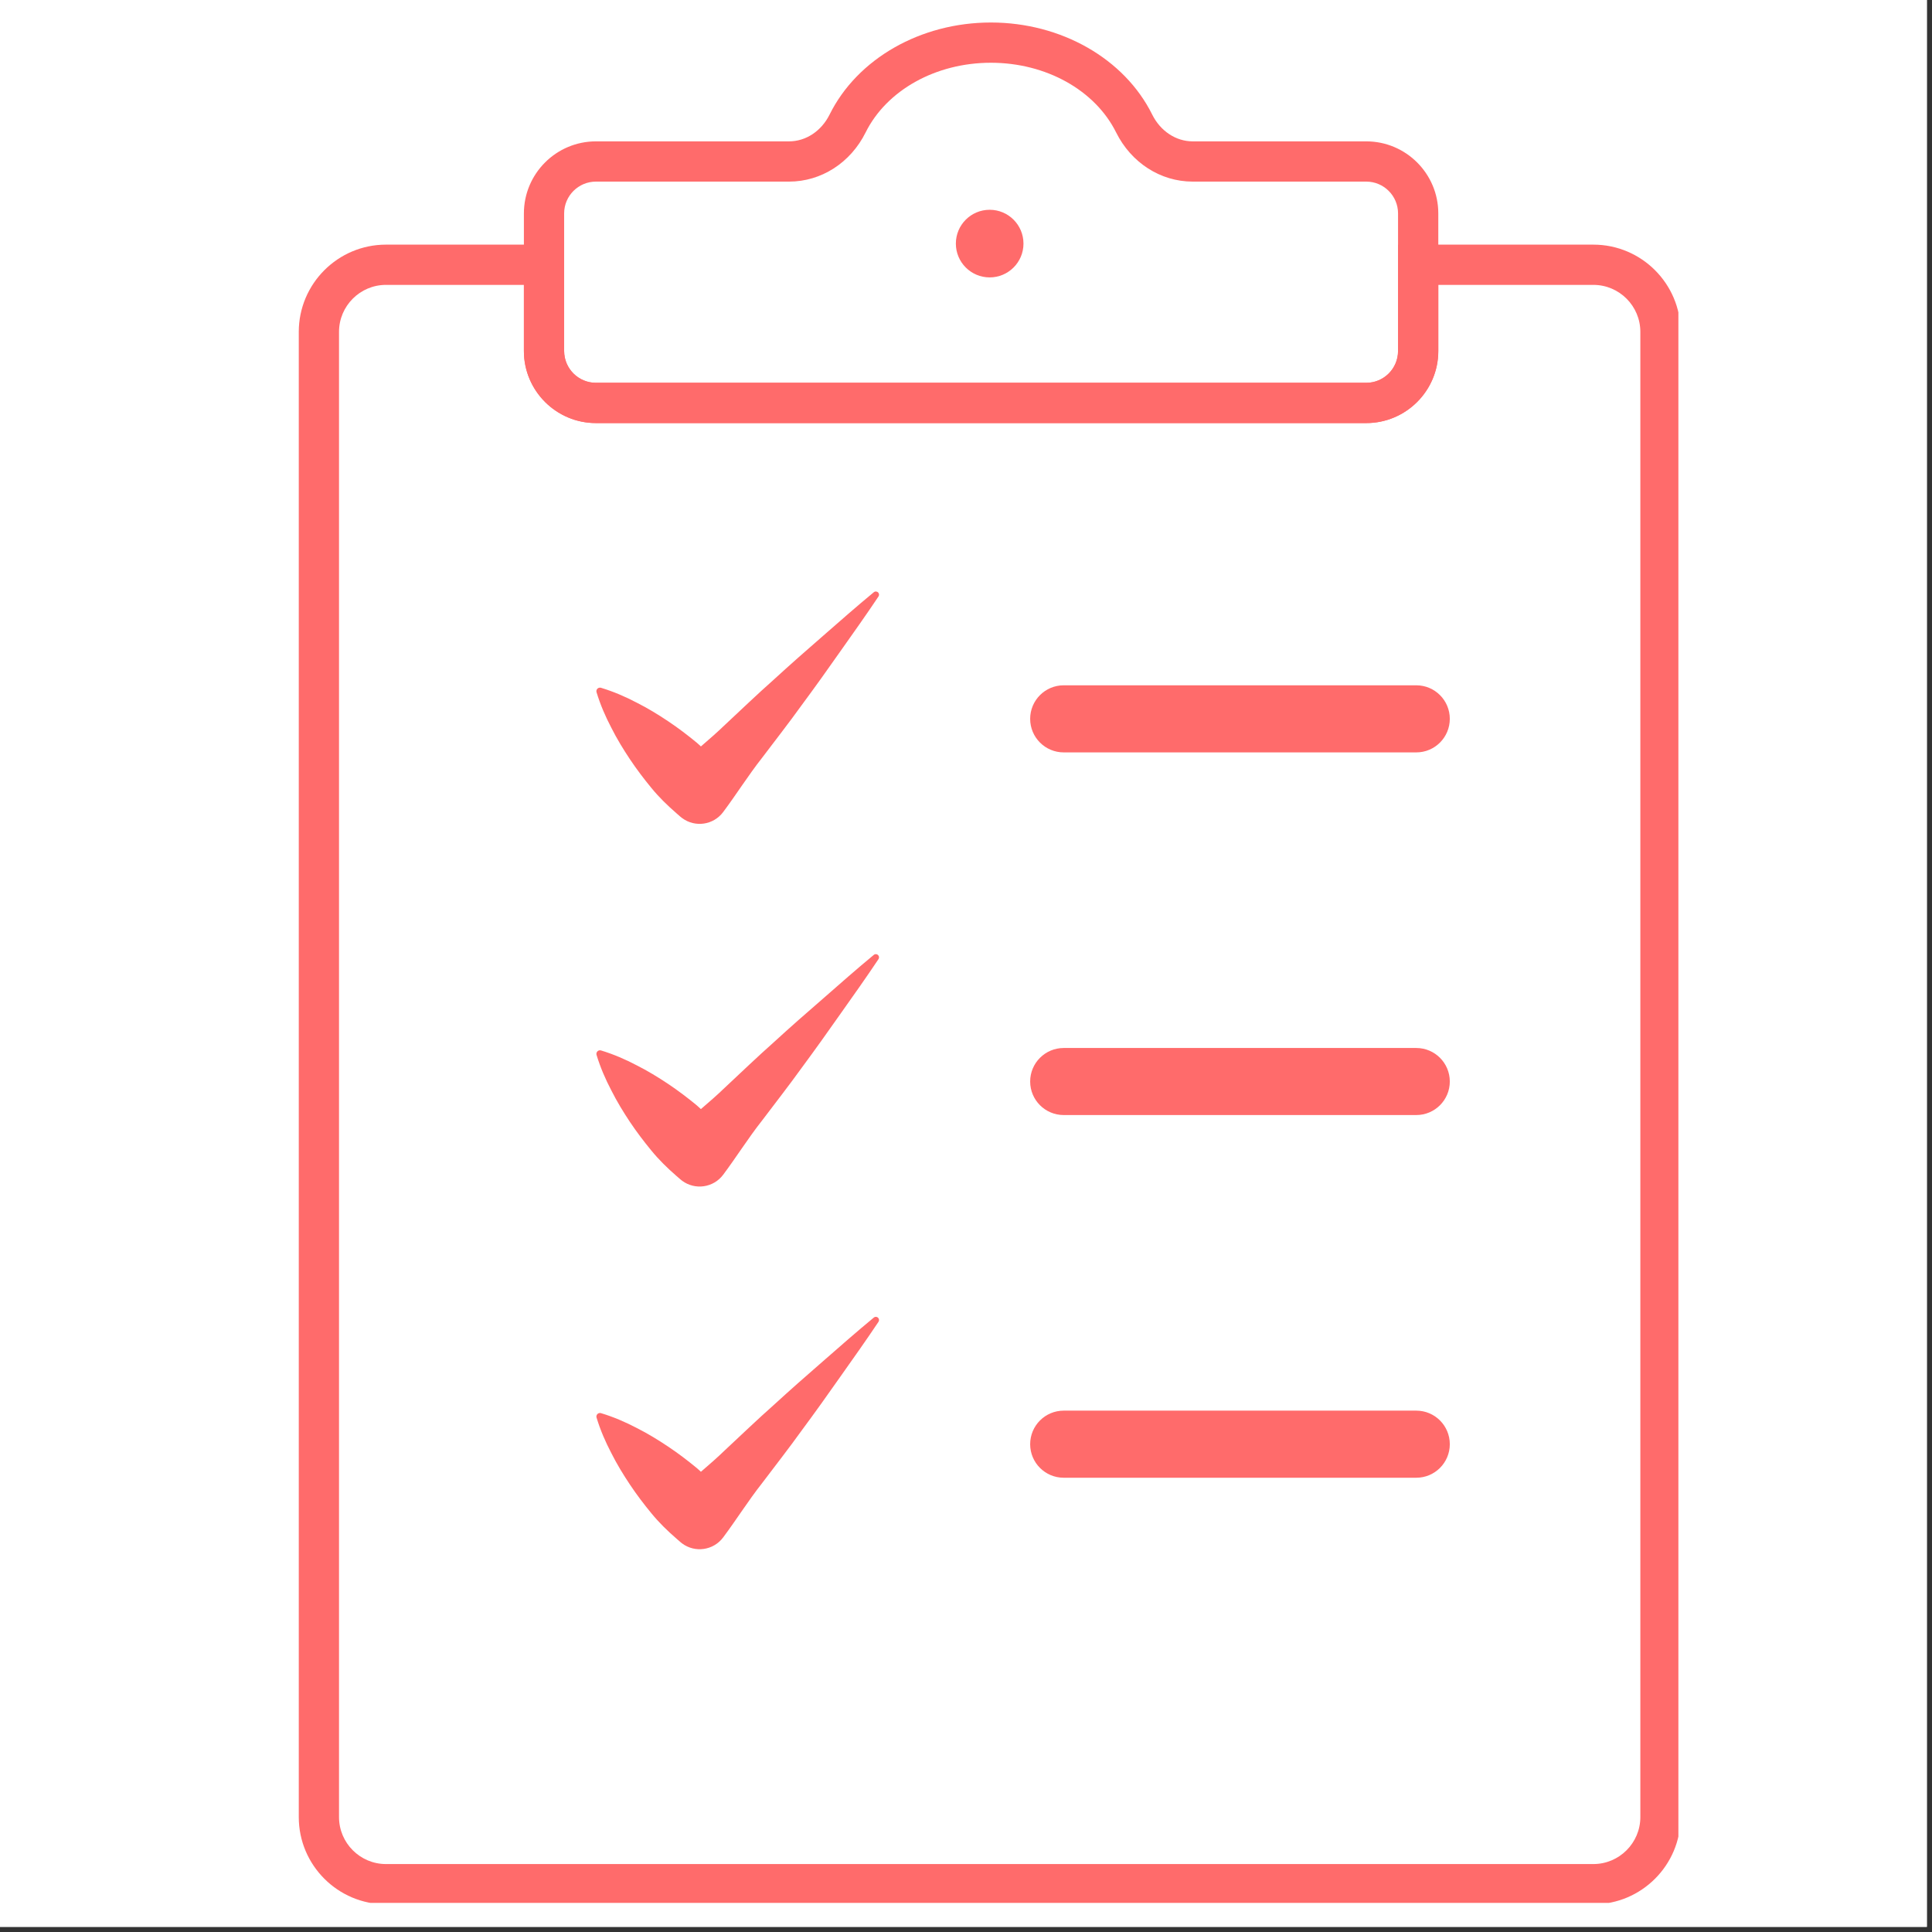
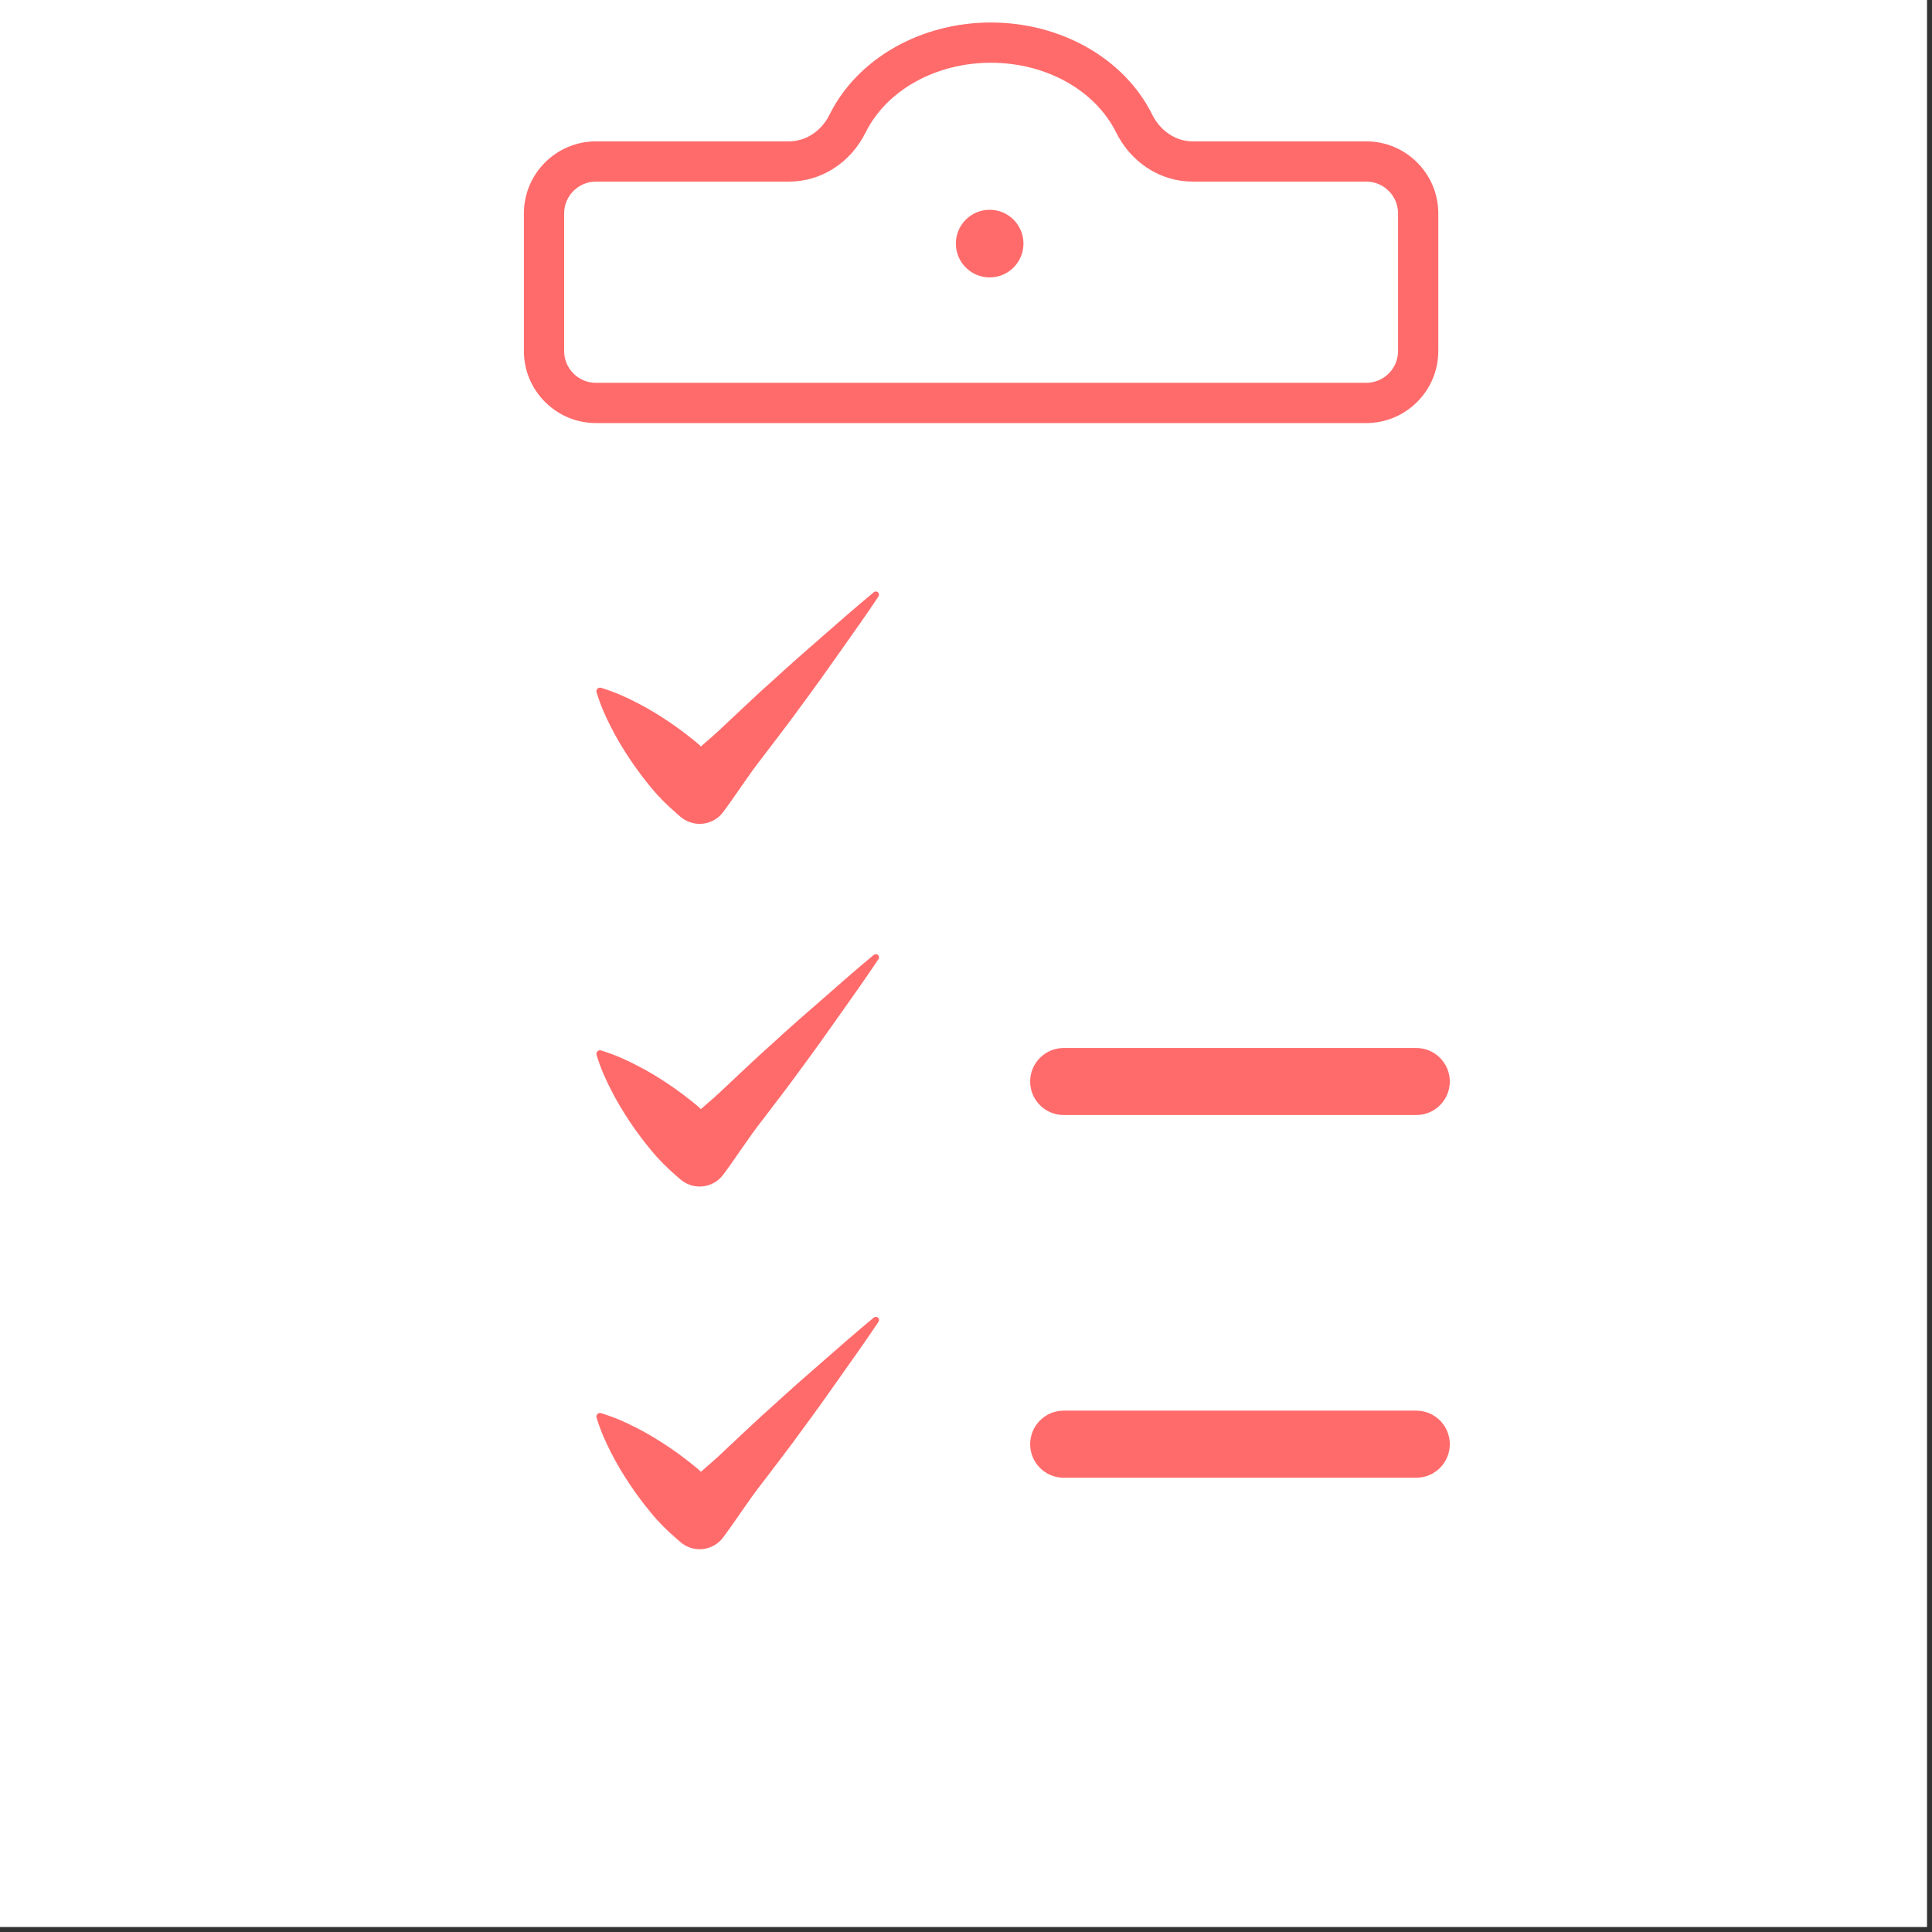
<svg xmlns="http://www.w3.org/2000/svg" width="250" zoomAndPan="magnify" viewBox="0 0 187.5 187.5" height="250" preserveAspectRatio="xMidYMid meet" version="1.0">
  <rect x="0" y="0" width="187.5" height="187.5" fill="#333333" stroke="none" />
  <defs>
    <clipPath id="899f248d5b">
-       <path d="M 28.996 23.73 L 162.887 23.73 L 162.887 184.676 L 28.996 184.676 Z M 28.996 23.73 " clip-rule="nonzero" />
-     </clipPath>
+       </clipPath>
    <clipPath id="9653956241">
      <path d="M 50 2.164 L 140 2.164 L 140 42 L 50 42 Z M 50 2.164 " clip-rule="nonzero" />
    </clipPath>
  </defs>
  <path fill="#ffffff" d="M 0 0 L 187 0 L 187 187 L 0 187 Z M 0 0 " fill-opacity="1" fill-rule="nonzero" />
  <path fill="#ffffff" d="M 0 0 L 187 0 L 187 187 L 0 187 Z M 0 0 " fill-opacity="1" fill-rule="nonzero" />
  <g clip-path="url(#899f248d5b)">
    <path fill="#ff6b6b" d="M 37.457 27.648 C 34.945 27.648 32.902 29.695 32.902 32.207 L 32.902 176.348 C 32.902 178.859 34.945 180.906 37.457 180.906 L 154.637 180.906 C 157.148 180.906 159.195 178.859 159.195 176.348 L 159.195 32.207 C 159.195 29.695 157.148 27.648 154.637 27.648 L 139.586 27.648 L 139.586 34.07 C 139.586 37.922 136.449 41.059 132.594 41.059 L 57.836 41.059 C 53.98 41.059 50.844 37.922 50.844 34.066 L 50.844 27.648 Z M 154.637 184.812 L 37.457 184.812 C 32.793 184.812 28.996 181.016 28.996 176.348 L 28.996 32.207 C 28.996 27.539 32.793 23.742 37.457 23.742 L 54.75 23.742 L 54.75 34.066 C 54.75 35.77 56.133 37.152 57.836 37.152 L 132.594 37.152 C 134.297 37.152 135.68 35.77 135.68 34.07 L 135.68 23.742 L 154.637 23.742 C 159.305 23.742 163.102 27.539 163.102 32.207 L 163.102 176.348 C 163.102 181.016 159.305 184.812 154.637 184.812 " fill-opacity="1" fill-rule="nonzero" />
  </g>
  <g clip-path="url(#9653956241)">
    <path fill="#ff6b6b" d="M 57.836 17.625 C 56.133 17.625 54.75 19.008 54.75 20.711 L 54.75 34.07 C 54.75 35.77 56.133 37.152 57.836 37.152 L 132.594 37.152 C 134.297 37.152 135.68 35.77 135.68 34.066 L 135.68 20.711 C 135.68 19.008 134.297 17.625 132.594 17.625 L 115.75 17.625 C 112.629 17.625 109.785 15.797 108.32 12.855 C 106.277 8.746 101.508 6.09 96.164 6.09 C 90.82 6.09 86.051 8.746 84.008 12.855 C 82.547 15.797 79.703 17.625 76.578 17.625 Z M 132.594 41.059 L 57.836 41.059 C 53.98 41.059 50.844 37.922 50.844 34.07 L 50.844 20.711 C 50.844 16.855 53.98 13.719 57.836 13.719 L 76.578 13.719 C 78.207 13.719 79.715 12.723 80.512 11.117 C 83.207 5.688 89.352 2.184 96.164 2.184 C 102.98 2.184 109.125 5.688 111.82 11.117 C 112.617 12.723 114.125 13.719 115.75 13.719 L 132.594 13.719 C 136.449 13.719 139.586 16.855 139.586 20.711 L 139.586 34.066 C 139.586 37.922 136.449 41.059 132.594 41.059 " fill-opacity="1" fill-rule="nonzero" />
  </g>
  <path fill="#ff6b6b" d="M 99.328 23.641 C 99.328 25.453 97.859 26.922 96.047 26.922 C 94.234 26.922 92.766 25.453 92.766 23.641 C 92.766 21.828 94.234 20.359 96.047 20.359 C 97.859 20.359 99.328 21.828 99.328 23.641 " fill-opacity="1" fill-rule="nonzero" />
-   <path fill="#ff6b6b" d="M 137.449 73.02 L 103.234 73.02 C 101.434 73.02 99.977 71.562 99.977 69.762 C 99.977 67.965 101.434 66.508 103.234 66.508 L 137.449 66.508 C 139.246 66.508 140.703 67.965 140.703 69.762 C 140.703 71.562 139.246 73.02 137.449 73.02 " fill-opacity="1" fill-rule="nonzero" />
  <path fill="#ff6b6b" d="M 137.449 108.215 L 103.234 108.215 C 101.434 108.215 99.977 106.758 99.977 104.961 C 99.977 103.164 101.434 101.707 103.234 101.707 L 137.449 101.707 C 139.246 101.707 140.703 103.164 140.703 104.961 C 140.703 106.758 139.246 108.215 137.449 108.215 " fill-opacity="1" fill-rule="nonzero" />
  <path fill="#ff6b6b" d="M 61.137 73.688 C 61.789 74.664 62.488 75.586 63.223 76.477 C 63.953 77.371 64.777 78.168 65.648 78.926 L 66.027 79.258 L 66.191 79.387 C 67.453 80.332 69.242 80.074 70.184 78.809 C 71.469 77.09 72.617 75.254 73.941 73.57 C 75.234 71.859 76.555 70.172 77.809 68.426 C 79.086 66.703 80.336 64.953 81.57 63.191 C 82.812 61.434 84.059 59.684 85.258 57.887 C 85.332 57.773 85.328 57.625 85.238 57.516 C 85.129 57.387 84.934 57.367 84.801 57.477 C 83.137 58.852 81.523 60.27 79.902 61.688 C 78.277 63.098 76.664 64.52 75.082 65.969 C 73.473 67.395 71.93 68.879 70.363 70.34 C 69.613 71.066 68.82 71.754 68.023 72.441 C 67.887 72.32 67.762 72.191 67.621 72.078 C 66.73 71.344 65.809 70.641 64.836 69.992 C 63.859 69.34 62.852 68.723 61.77 68.18 C 60.707 67.621 59.574 67.129 58.328 66.75 C 58.266 66.73 58.195 66.727 58.129 66.75 C 57.941 66.805 57.84 67 57.895 67.184 C 58.273 68.43 58.77 69.559 59.328 70.625 C 59.871 71.707 60.488 72.715 61.137 73.688 " fill-opacity="1" fill-rule="nonzero" />
  <path fill="#ff6b6b" d="M 84.801 92.672 C 83.137 94.047 81.523 95.469 79.906 96.887 C 78.277 98.293 76.664 99.715 75.082 101.164 C 73.473 102.59 71.93 104.078 70.363 105.539 C 69.613 106.266 68.82 106.953 68.023 107.637 C 67.887 107.52 67.762 107.391 67.621 107.273 C 66.73 106.539 65.809 105.84 64.836 105.188 C 63.859 104.539 62.852 103.922 61.773 103.379 C 60.707 102.82 59.574 102.324 58.328 101.945 C 58.266 101.926 58.195 101.926 58.129 101.945 C 57.945 102.004 57.84 102.195 57.895 102.379 C 58.273 103.625 58.77 104.758 59.328 105.82 C 59.871 106.902 60.488 107.91 61.137 108.887 C 61.789 109.859 62.488 110.781 63.223 111.672 C 63.953 112.566 64.777 113.367 65.648 114.125 L 66.027 114.453 L 66.191 114.586 C 67.453 115.527 69.242 115.27 70.184 114.008 C 71.469 112.289 72.617 110.449 73.941 108.77 C 75.234 107.055 76.555 105.371 77.809 103.625 C 79.086 101.898 80.336 100.148 81.57 98.387 C 82.812 96.633 84.059 94.879 85.258 93.082 C 85.332 92.973 85.328 92.82 85.238 92.715 C 85.129 92.582 84.934 92.562 84.801 92.672 " fill-opacity="1" fill-rule="nonzero" />
  <path fill="#ff6b6b" d="M 84.801 127.871 C 83.137 129.246 81.523 130.664 79.902 132.082 C 78.277 133.492 76.664 134.914 75.082 136.363 C 73.473 137.789 71.93 139.273 70.363 140.734 C 69.613 141.461 68.82 142.152 68.023 142.836 C 67.887 142.715 67.762 142.586 67.621 142.473 C 66.73 141.738 65.809 141.035 64.836 140.387 C 63.859 139.734 62.852 139.117 61.773 138.574 C 60.707 138.016 59.574 137.523 58.328 137.145 C 58.266 137.125 58.195 137.125 58.129 137.145 C 57.945 137.199 57.84 137.395 57.895 137.578 C 58.273 138.824 58.77 139.953 59.328 141.02 C 59.871 142.102 60.488 143.109 61.137 144.082 C 61.789 145.059 62.488 145.98 63.223 146.871 C 63.953 147.766 64.777 148.566 65.648 149.32 L 66.027 149.652 L 66.191 149.785 C 67.453 150.727 69.242 150.469 70.184 149.203 C 71.469 147.484 72.617 145.648 73.941 143.965 C 75.234 142.254 76.555 140.566 77.809 138.82 C 79.086 137.098 80.336 135.348 81.57 133.586 C 82.812 131.828 84.059 130.078 85.258 128.281 C 85.332 128.168 85.328 128.02 85.238 127.91 C 85.129 127.781 84.934 127.762 84.801 127.871 " fill-opacity="1" fill-rule="nonzero" />
  <path fill="#ff6b6b" d="M 137.449 143.414 L 103.234 143.414 C 101.434 143.414 99.977 141.957 99.977 140.16 C 99.977 138.359 101.434 136.902 103.234 136.902 L 137.449 136.902 C 139.246 136.902 140.703 138.359 140.703 140.16 C 140.703 141.957 139.246 143.414 137.449 143.414 " fill-opacity="1" fill-rule="nonzero" />
</svg>